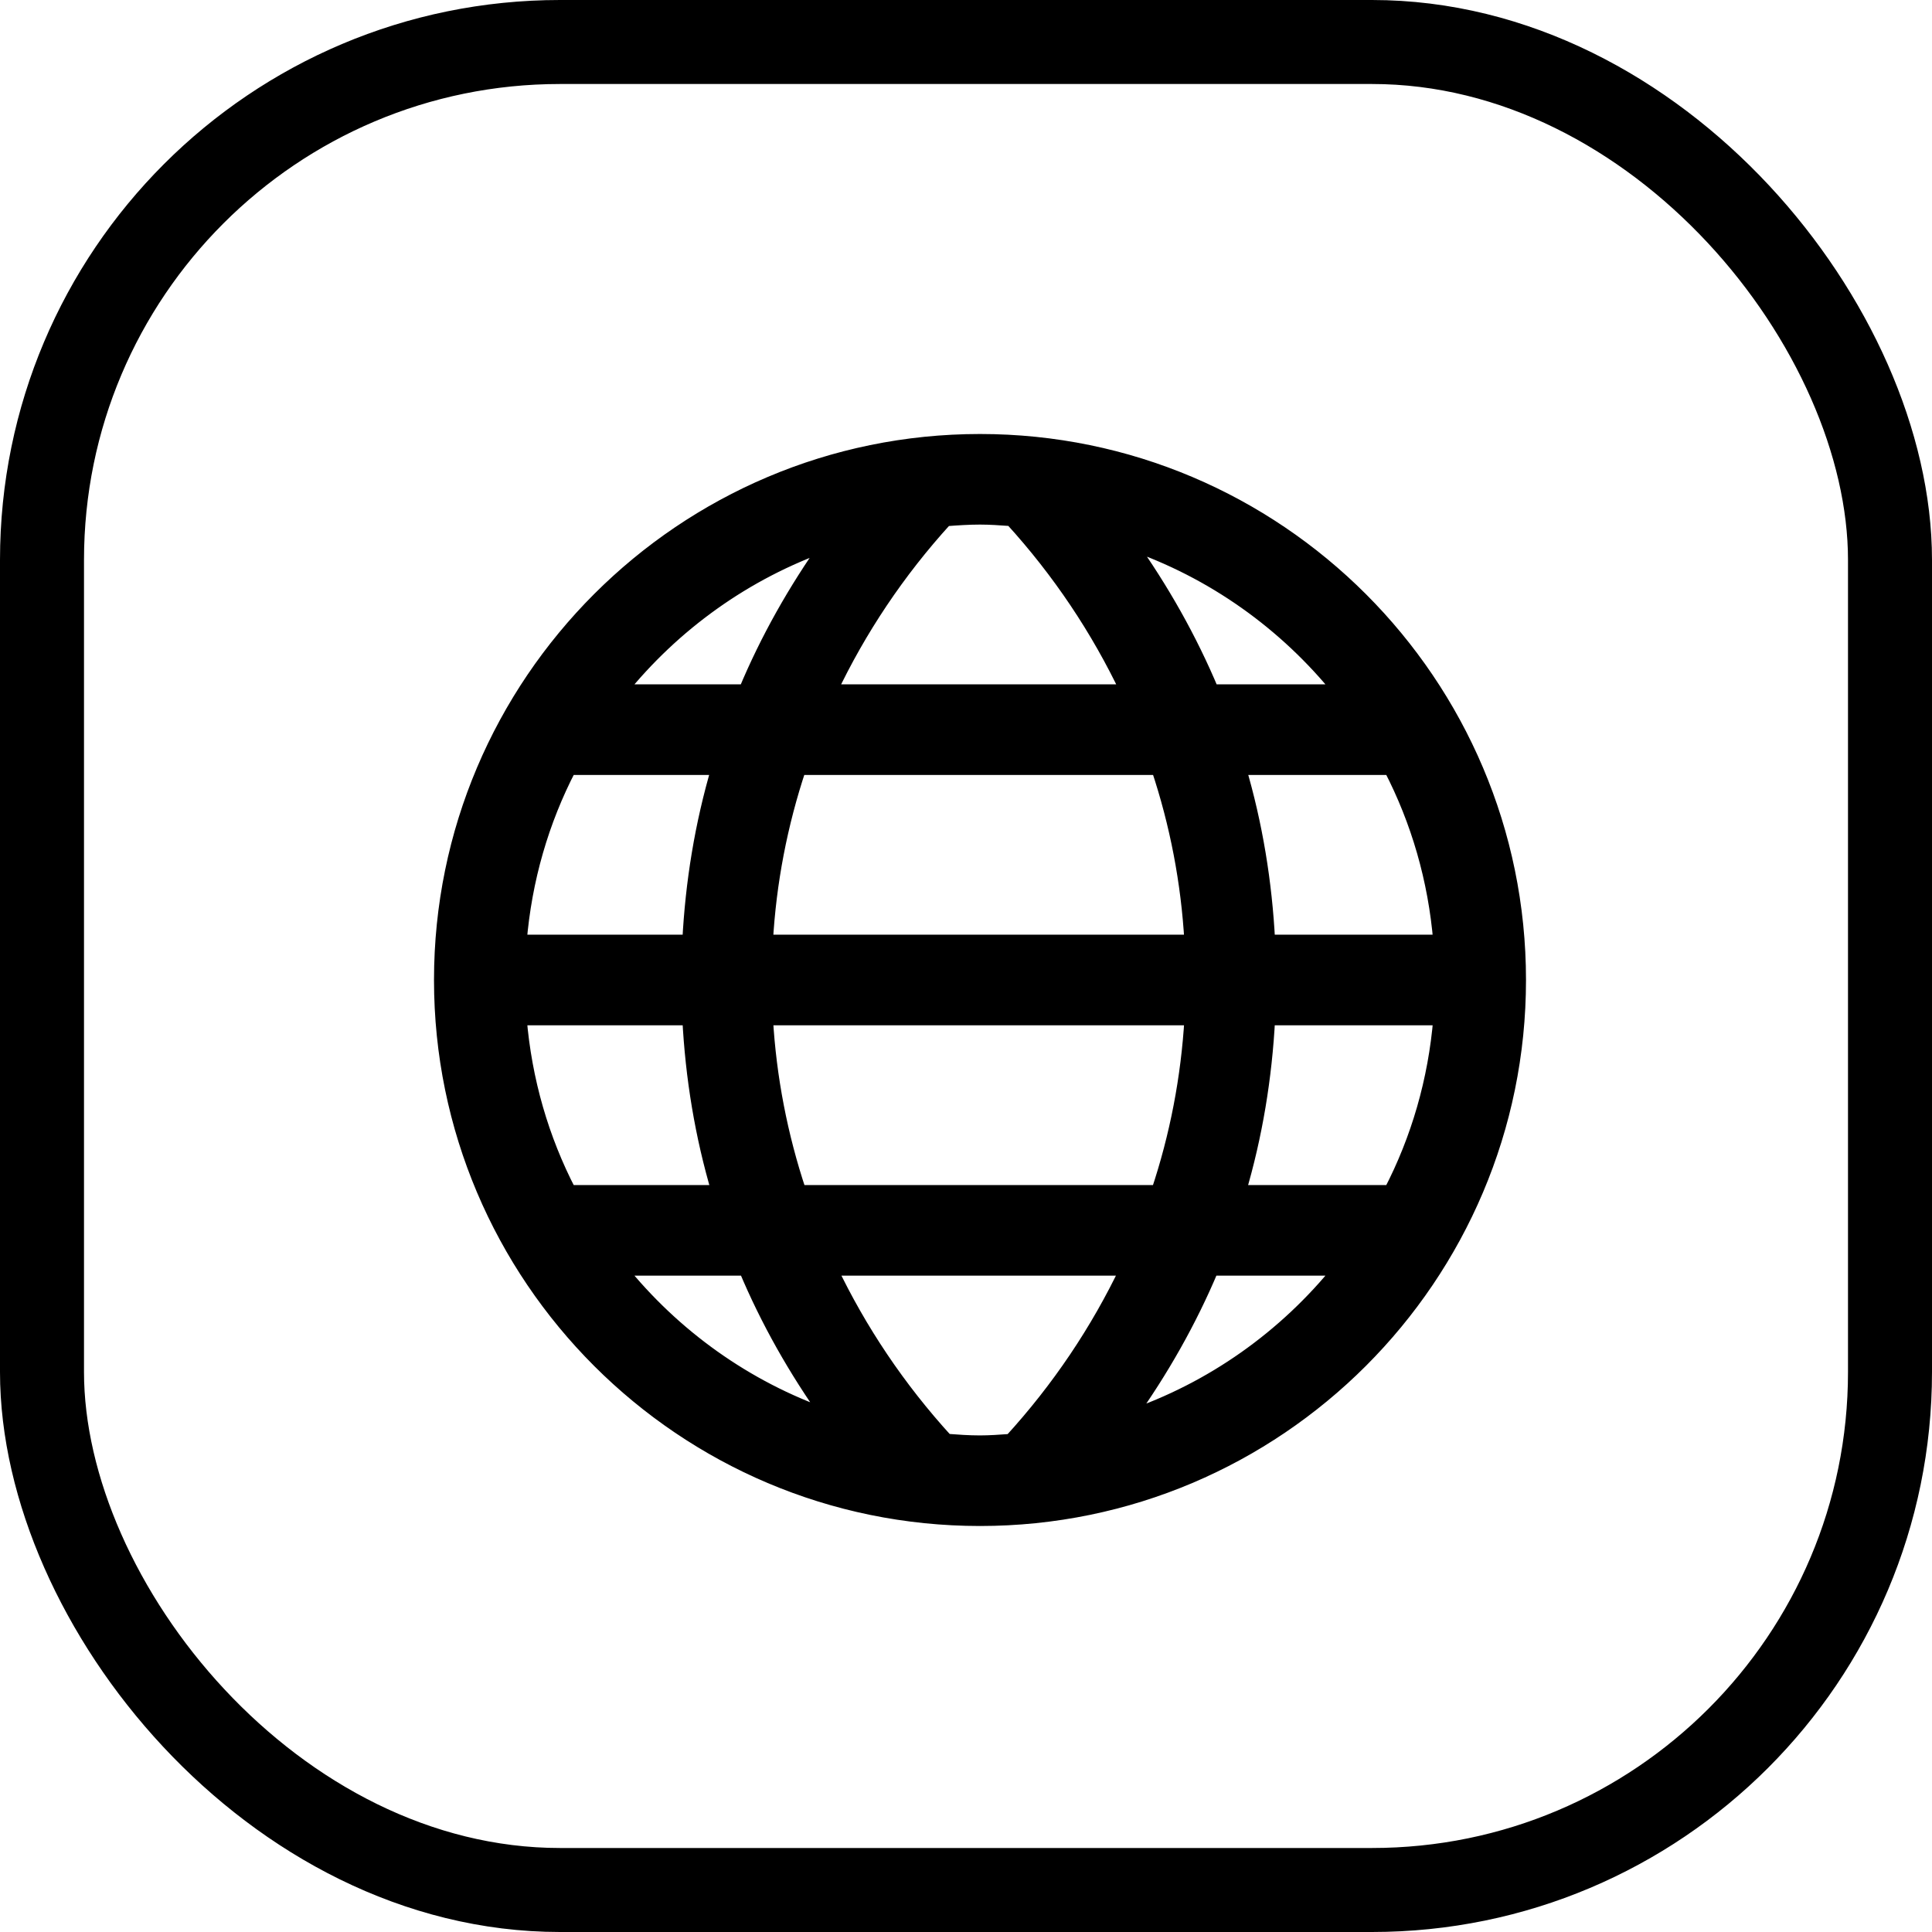
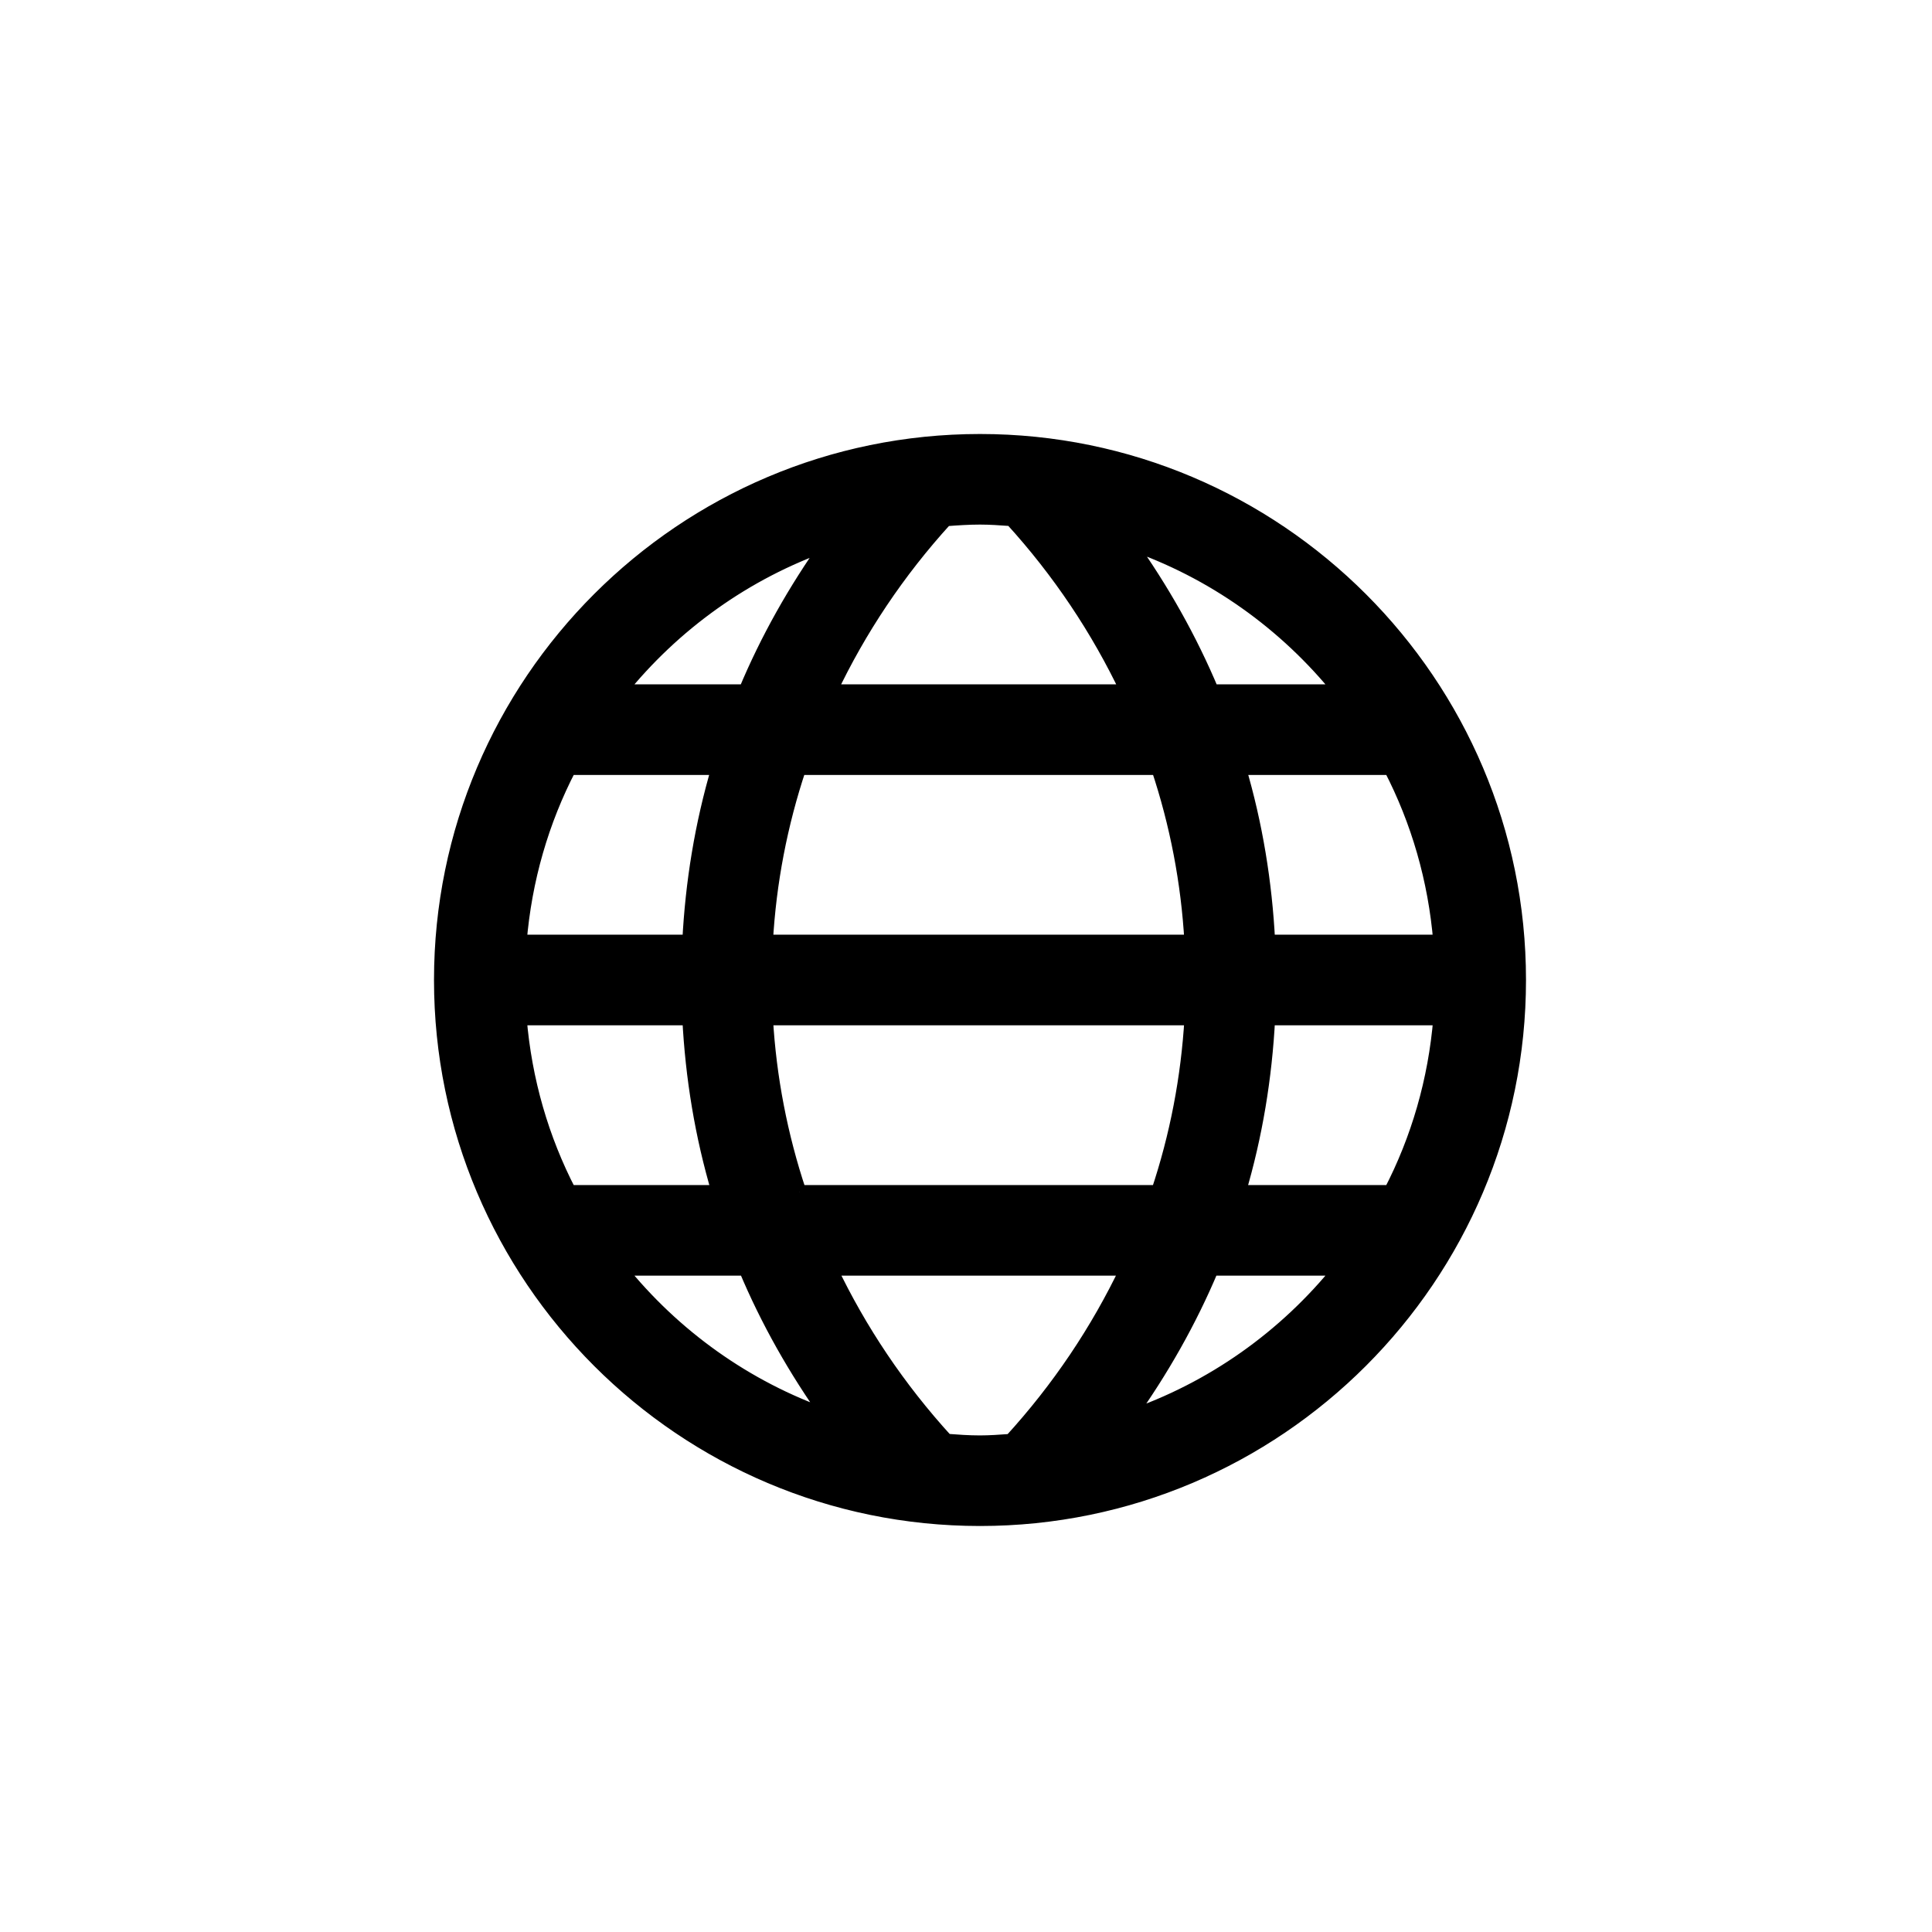
<svg xmlns="http://www.w3.org/2000/svg" width="69" height="69" viewBox="0 0 69 69" fill="none">
  <g clip-path="url(#clip0_3109_5623)">
-     <rect x="1.5" y="1.5" width="66" height="66" rx="18.5" stroke="url(#paint0_linear_3109_5623)" style="" stroke-width="3" />
-     <path d="M35 15.75C24.385 15.75 15.75 24.385 15.75 35C15.75 45.615 24.385 54.25 35 54.25C45.615 54.25 54.25 45.615 54.25 35C54.25 24.385 45.613 15.75 35 15.75ZM18.56 36.368H24.618C24.726 38.481 25.068 40.562 25.666 42.574H20.336C19.357 40.688 18.742 38.589 18.56 36.368ZM20.336 27.427H25.659C25.064 29.439 24.724 31.519 24.617 33.632H18.56C18.742 31.411 19.357 29.312 20.336 27.427ZM27.354 33.632C27.473 31.509 27.875 29.428 28.543 27.427H41.363C42.031 29.427 42.431 31.509 42.551 33.632H27.354ZM28.549 42.574C27.88 40.572 27.477 38.491 27.355 36.368H42.553C42.429 38.491 42.029 40.573 41.359 42.574H28.549ZM44.243 42.574C44.84 40.562 45.182 38.481 45.291 36.368H51.44C51.258 38.589 50.643 40.688 49.664 42.574H44.243ZM45.291 33.632C45.184 31.519 44.844 29.439 44.249 27.427H49.664C50.641 29.312 51.256 31.411 51.439 33.632H45.291ZM40.307 19.373C43.31 20.397 45.92 22.264 47.869 24.691H43.286C42.505 22.824 41.501 21.047 40.307 19.373ZM36.085 18.537C36.1 18.538 36.115 18.539 36.13 18.54C37.833 20.408 39.215 22.481 40.263 24.691H29.642C30.689 22.483 32.069 20.412 33.772 18.544C34.184 18.513 34.588 18.485 35 18.485C35.362 18.485 35.719 18.511 36.085 18.537ZM26.623 24.691H22.128C24.052 22.294 26.62 20.442 29.576 19.41C28.393 21.072 27.396 22.838 26.623 24.691ZM26.63 45.309C27.407 47.165 28.409 48.932 29.597 50.596C26.633 49.567 24.056 47.712 22.128 45.309H26.63ZM33.799 51.456C32.092 49.588 30.705 47.517 29.652 45.309H40.254C39.201 47.519 37.814 49.592 36.106 51.46C36.093 51.461 36.08 51.462 36.068 51.463C35.707 51.489 35.355 51.515 35 51.515C34.597 51.515 34.202 51.487 33.799 51.456ZM43.277 45.309H47.869C45.915 47.742 43.297 49.612 40.283 50.634C41.482 48.959 42.493 47.178 43.277 45.309Z" fill="url(#paint1_linear_3109_5623)" stroke="url(#paint2_linear_3109_5623)" style="" stroke-width="0.5" />
+     <path d="M35 15.75C24.385 15.75 15.75 24.385 15.75 35C15.75 45.615 24.385 54.25 35 54.25C45.615 54.25 54.25 45.615 54.25 35C54.25 24.385 45.613 15.75 35 15.75ZM18.56 36.368H24.618C24.726 38.481 25.068 40.562 25.666 42.574H20.336C19.357 40.688 18.742 38.589 18.56 36.368ZM20.336 27.427H25.659C25.064 29.439 24.724 31.519 24.617 33.632H18.56C18.742 31.411 19.357 29.312 20.336 27.427ZM27.354 33.632C27.473 31.509 27.875 29.428 28.543 27.427H41.363C42.031 29.427 42.431 31.509 42.551 33.632H27.354ZM28.549 42.574C27.88 40.572 27.477 38.491 27.355 36.368H42.553C42.429 38.491 42.029 40.573 41.359 42.574H28.549M44.243 42.574C44.84 40.562 45.182 38.481 45.291 36.368H51.44C51.258 38.589 50.643 40.688 49.664 42.574H44.243ZM45.291 33.632C45.184 31.519 44.844 29.439 44.249 27.427H49.664C50.641 29.312 51.256 31.411 51.439 33.632H45.291ZM40.307 19.373C43.31 20.397 45.92 22.264 47.869 24.691H43.286C42.505 22.824 41.501 21.047 40.307 19.373ZM36.085 18.537C36.1 18.538 36.115 18.539 36.13 18.54C37.833 20.408 39.215 22.481 40.263 24.691H29.642C30.689 22.483 32.069 20.412 33.772 18.544C34.184 18.513 34.588 18.485 35 18.485C35.362 18.485 35.719 18.511 36.085 18.537ZM26.623 24.691H22.128C24.052 22.294 26.62 20.442 29.576 19.41C28.393 21.072 27.396 22.838 26.623 24.691ZM26.63 45.309C27.407 47.165 28.409 48.932 29.597 50.596C26.633 49.567 24.056 47.712 22.128 45.309H26.63ZM33.799 51.456C32.092 49.588 30.705 47.517 29.652 45.309H40.254C39.201 47.519 37.814 49.592 36.106 51.46C36.093 51.461 36.08 51.462 36.068 51.463C35.707 51.489 35.355 51.515 35 51.515C34.597 51.515 34.202 51.487 33.799 51.456ZM43.277 45.309H47.869C45.915 47.742 43.297 49.612 40.283 50.634C41.482 48.959 42.493 47.178 43.277 45.309Z" fill="url(#paint1_linear_3109_5623)" stroke="url(#paint2_linear_3109_5623)" style="" stroke-width="0.5" />
  </g>
  <defs>
    <linearGradient id="paint0_linear_3109_5623" x1="35" y1="0" x2="35" y2="69" gradientUnits="userSpaceOnUse">
      <stop stop-color="#FB8537" style="stop-color:#FB8537;stop-color:color(display-p3 0.984 0.523 0.216);stop-opacity:1;" />
      <stop offset="1" stop-color="#6B1EB8" style="stop-color:#6B1EB8;stop-color:color(display-p3 0.42 0.118 0.722);stop-opacity:1;" />
    </linearGradient>
    <linearGradient id="paint1_linear_3109_5623" x1="35" y1="16" x2="35" y2="54" gradientUnits="userSpaceOnUse">
      <stop stop-color="#FB8537" style="stop-color:#FB8537;stop-color:color(display-p3 0.984 0.523 0.216);stop-opacity:1;" />
      <stop offset="1" stop-color="#6B1EB8" style="stop-color:#6B1EB8;stop-color:color(display-p3 0.42 0.118 0.722);stop-opacity:1;" />
    </linearGradient>
    <linearGradient id="paint2_linear_3109_5623" x1="35" y1="16" x2="35" y2="54" gradientUnits="userSpaceOnUse">
      <stop stop-color="#FB8537" style="stop-color:#FB8537;stop-color:color(display-p3 0.984 0.523 0.216);stop-opacity:1;" />
      <stop offset="1" stop-color="#6B1EB8" style="stop-color:#6B1EB8;stop-color:color(display-p3 0.42 0.118 0.722);stop-opacity:1;" />
    </linearGradient>
    <clipPath id="clip0_3109_5623">
      <rect width="69" height="69" fill="white" style="fill:white;fill-opacity:1;" />
    </clipPath>
  </defs>
</svg>